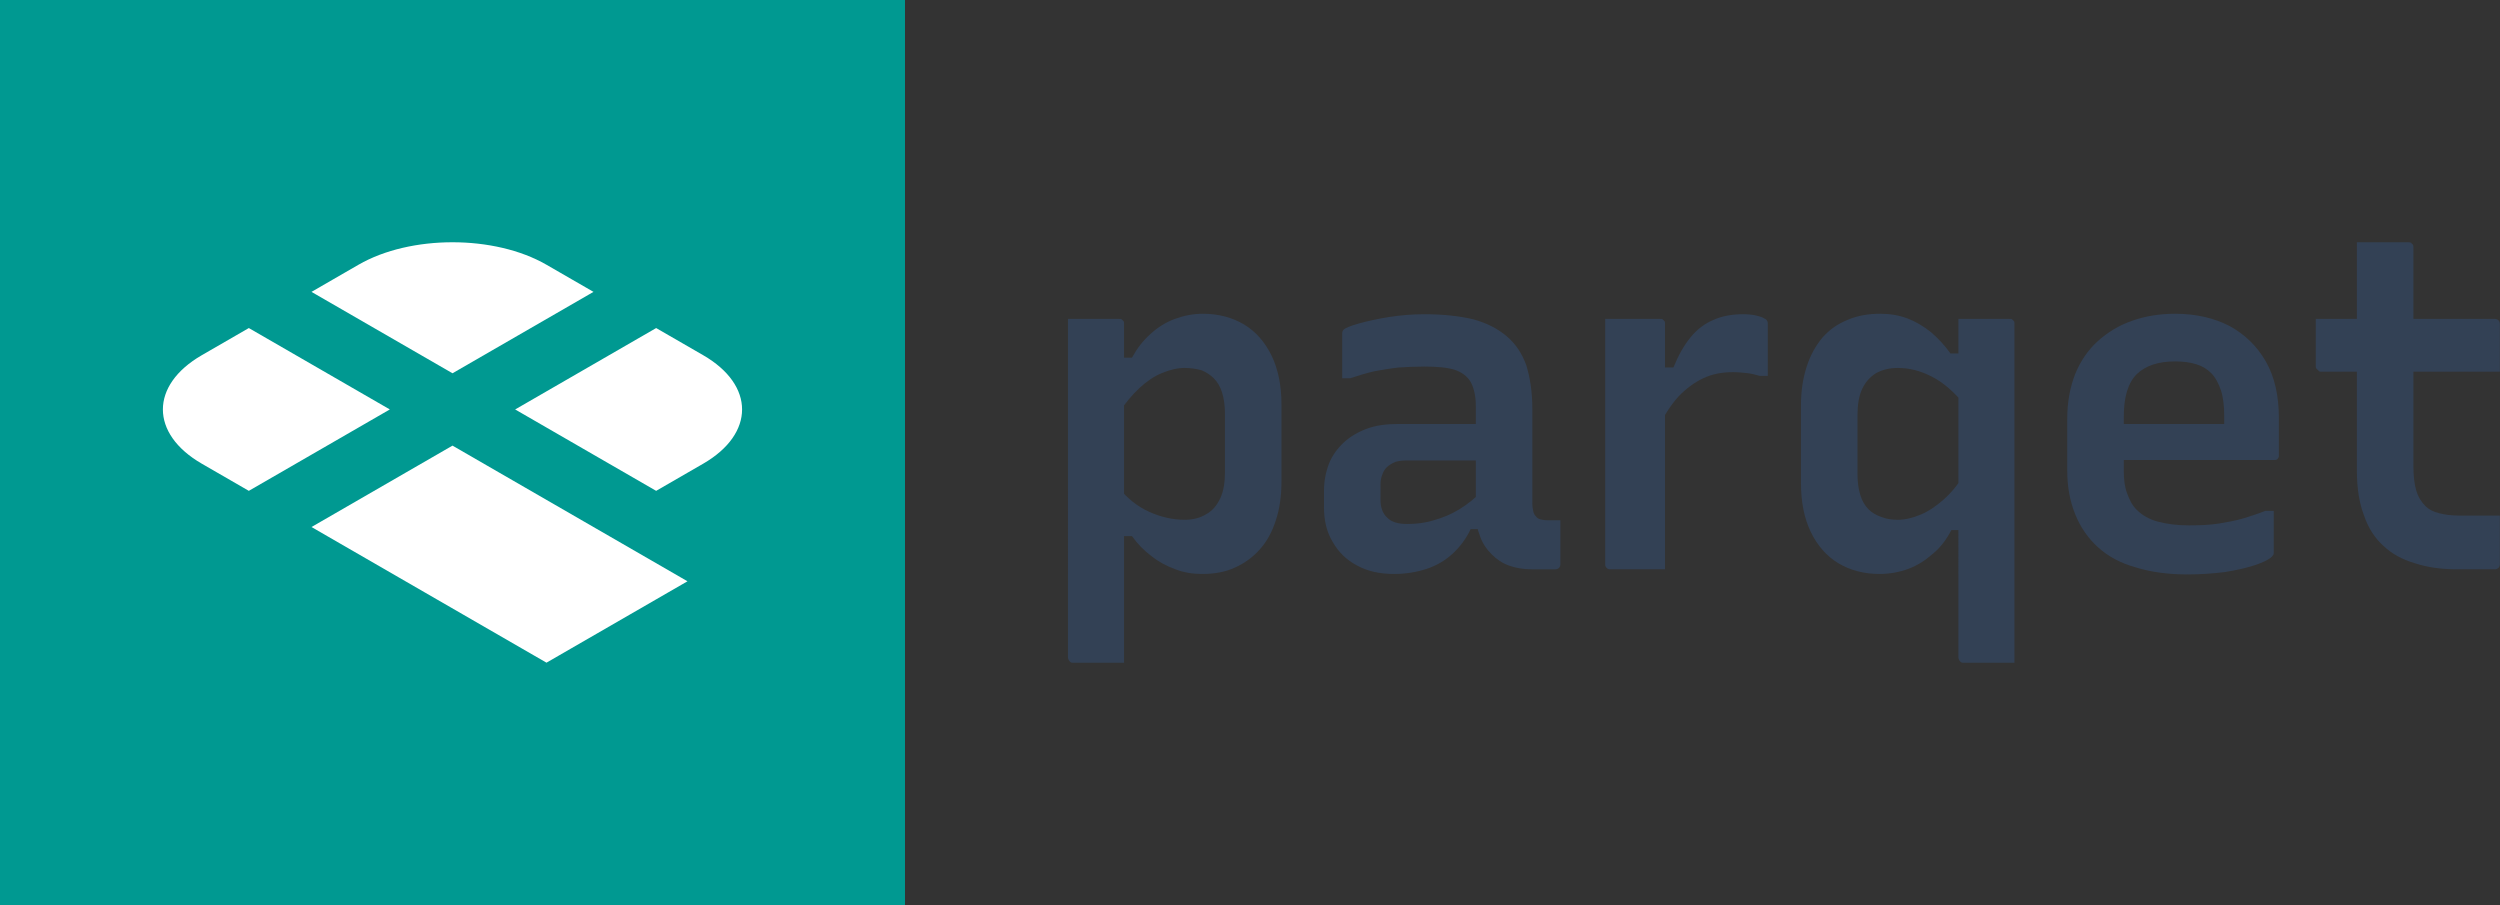
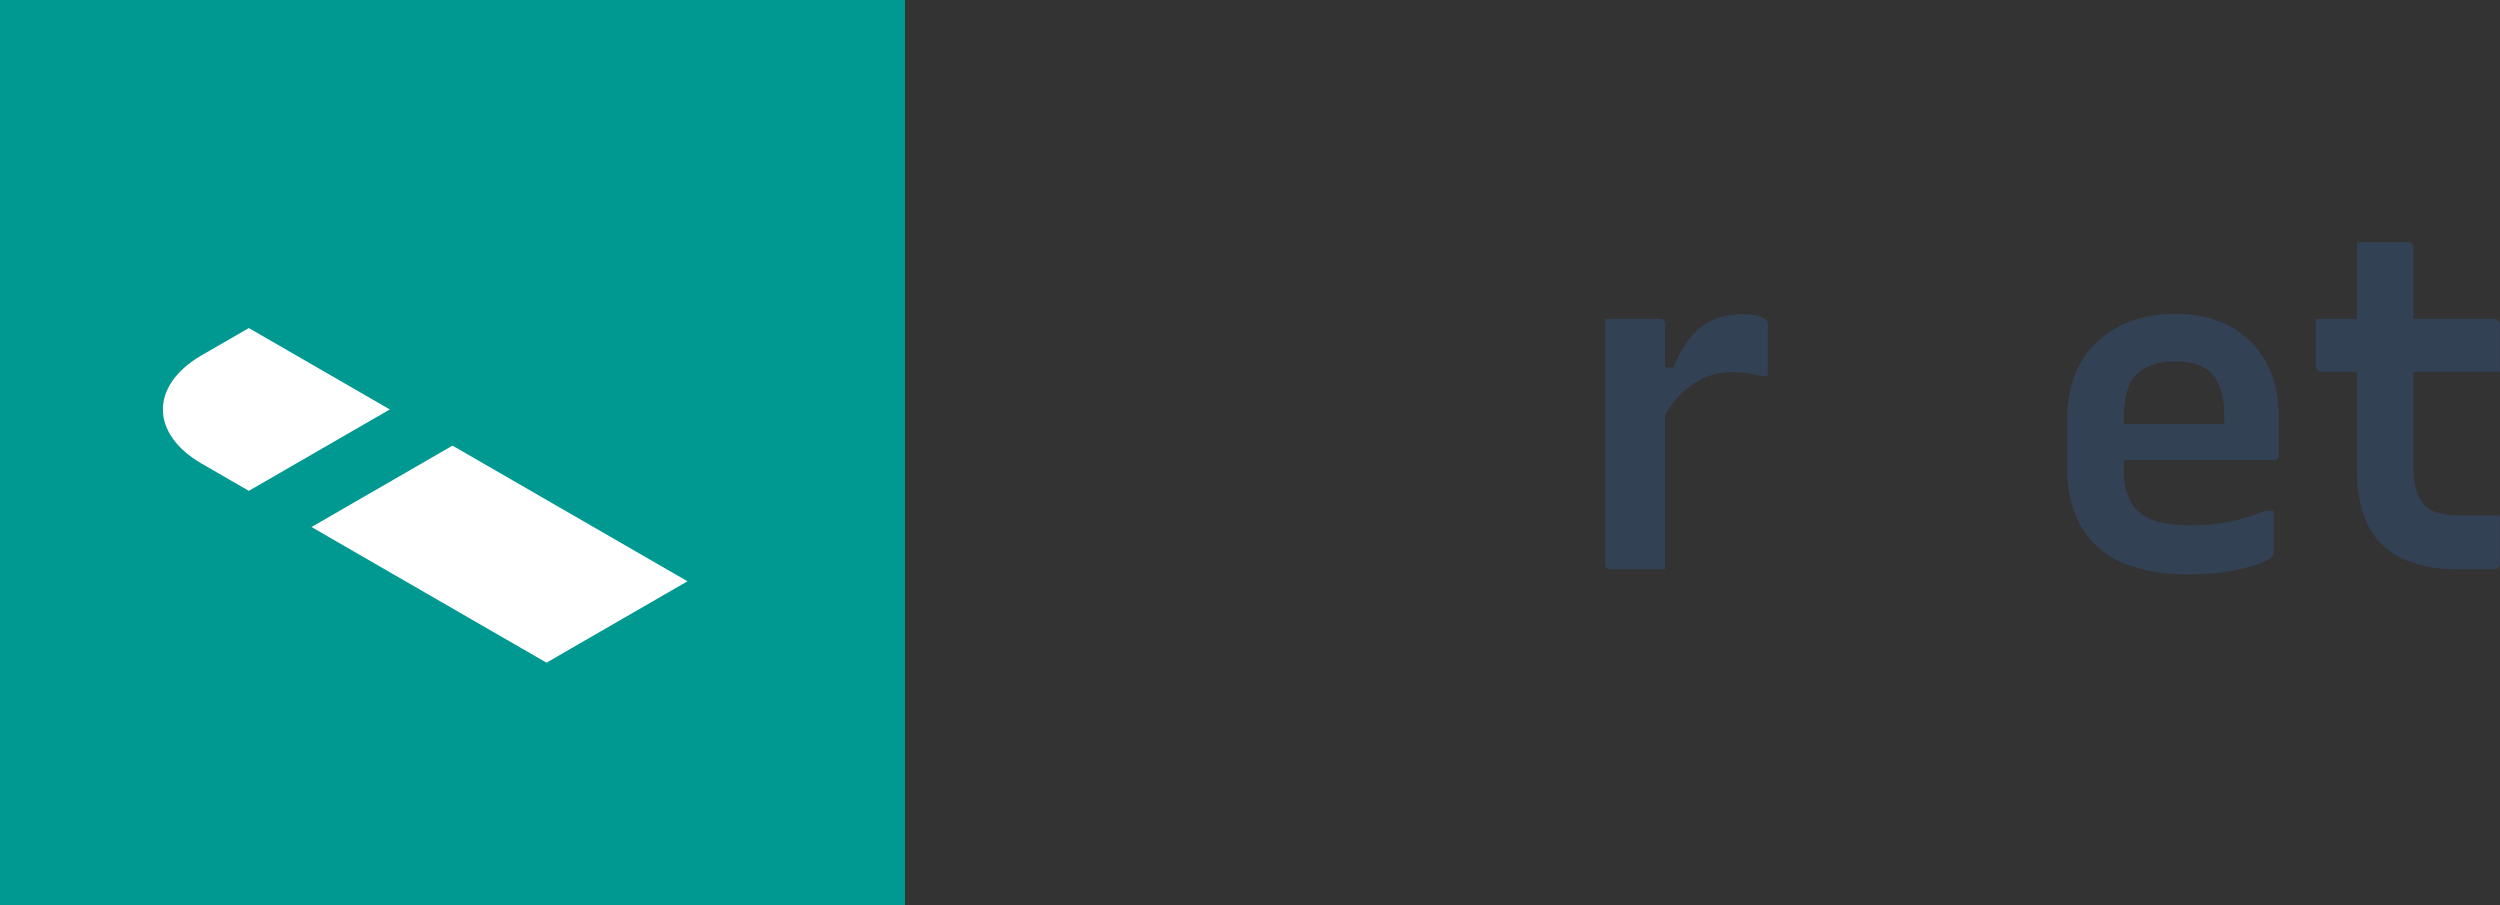
<svg xmlns="http://www.w3.org/2000/svg" clip-rule="evenodd" fill-rule="evenodd" stroke-linejoin="round" stroke-miterlimit="2" viewBox="0 0 1566 567">
  <rect x="0" y="0" width="1566" height="567" fill="#333333" stroke="none" />
  <path d="m0 0h160v160h-160z" fill="#009991" transform="scale(3.543 3.543)" />
  <g fill-rule="nonzero">
    <path d="m35.684 81.984c-9.179-5.299-9.179-13.89 0-19.188l8.309-4.797 24.928 14.391-24.928 14.391z" fill="#fff" transform="scale(3.543 3.543)" />
    <path d="m55.072 93.177 24.928-14.391 41.546 23.985-24.928 14.39z" fill="#fff" transform="scale(3.543 3.543)" />
-     <path d="m55.072 51.603 8.309-4.797c9.178-5.299 24.059-5.299 33.237 0l8.31 4.797-24.928 14.391z" fill="#fff" transform="scale(3.543 3.543)" />
-     <path d="m91.079 72.39 24.928-14.391 8.309 4.797c9.178 5.298 9.178 13.889 0 19.188l-8.309 4.797z" fill="#fff" transform="scale(3.543 3.543)" />
-     <path d="m.082-.536h.109c.003 0 .005 0 .006.001l.004.004c.001.001.001.003.001.006v.725h-.109c-.002 0-.004 0-.005-.001-.002-.001-.003-.003-.004-.004-.001-.002-.002-.004-.002-.006zm.289-.011c.033 0 .063.008.088.023s.045.038.059.067.021.064.021.104v.165c0 .031-.004.059-.012.083-.008.025-.019.045-.034.062s-.033.03-.053.039c-.021.01-.045.014-.071.014-.02 0-.039-.003-.057-.01-.019-.007-.036-.016-.051-.028-.016-.012-.03-.026-.042-.043h-.029v-.104c.019.023.041.041.066.052.024.011.05.017.076.017.018 0 .033-.004.046-.012.013-.007.023-.019.03-.034s.01-.034.01-.055v-.126c0-.017-.002-.032-.006-.045s-.01-.023-.018-.031c-.007-.007-.016-.013-.026-.017-.011-.003-.023-.005-.036-.005-.016 0-.032.004-.049.011s-.033.018-.048.032c-.016.015-.031.033-.045.054v-.119h.029c.011-.02.024-.037.04-.051.015-.014.033-.025.052-.032s.039-.011.06-.011z" fill="#334155" transform="matrix(292.634 0 0 292.633 644.984 356.608)" />
-     <path d="m.506-.344v.203c0 .007.001.012.002.017s.003.008.006.011c.002.003.005.005.009.006s.009.002.015.002h.028v.094c0 .003-.001.006-.003.008s-.005.003-.008.003h-.051c-.018 0-.034-.003-.048-.008s-.026-.013-.037-.024-.02-.024-.025-.039c-.006-.015-.009-.031-.009-.05v-.229c0-.021-.004-.038-.011-.051-.007-.012-.019-.021-.034-.026-.016-.005-.038-.007-.065-.007-.019 0-.038.001-.055.002-.018.002-.035.005-.052.008-.017.004-.034.009-.052.015h-.017v-.094c0-.003 0-.005.001-.007.001-.001.001-.002.002-.003.003-.003.014-.008.032-.013s.04-.01.065-.014.051-.006.076-.006c.041 0 .076.004.105.011.029.008.052.02.071.036s.033.037.042.062c.008.026.013.057.013.093zm-.325.196c0 .016.005.029.014.037.009.01.024.014.043.014s.038-.002.057-.008c.018-.005.036-.012.054-.023s.036-.025.054-.044v.086h-.029c-.01.021-.023.038-.038.052-.016.015-.035.026-.056.033s-.045.011-.07.011c-.031 0-.057-.006-.079-.018-.023-.012-.04-.029-.052-.05-.013-.021-.019-.046-.019-.075v-.034c0-.022.004-.042.011-.06.007-.017.018-.032.032-.045.013-.012.03-.022.049-.029s.041-.01.065-.01h.193c.005 0 .01.005.013.014.003.01.004.021.005.033s.001.022.001.031h-.191c-.01 0-.018.001-.025.003-.007.003-.014.007-.019.012-.004.004-.007.009-.009.015-.003.007-.004.014-.004.021z" fill="#334155" transform="matrix(292.634 0 0 292.633 811.786 356.608)" />
    <path d="m.191-.432h.037c.011-.027.023-.048.037-.065s.03-.029.049-.037c.018-.008.039-.012.063-.012.011 0 .021.001.029.003s.014.004.018.007c.003.001.004.003.005.005s.001.005.001.008v.109h-.017c-.01-.003-.019-.005-.028-.006s-.019-.002-.03-.002c-.023 0-.044.004-.063.013s-.037.022-.054.04c-.017.019-.032.043-.047.074zm.019.432h-.117c-.002 0-.004 0-.005-.001-.001 0-.002-.001-.003-.002s-.002-.002-.002-.003c-.001-.001-.001-.003-.001-.005v-.525h.117c.003 0 .005 0 .006.001l.004.004c.001.001.001.003.001.006z" fill="#334155" transform="matrix(292.634 0 0 292.633 981.513 356.608)" />
-     <path d="m.398-.536h.109c.003 0 .005 0 .006.001l.004.004c.001.001.001.003.001.006v.725h-.109c-.002 0-.004 0-.005-.001-.002-.001-.003-.003-.004-.004-.001-.002-.002-.004-.002-.006zm.012.452h-.027c-.011.021-.024.038-.04.051-.016.014-.033.025-.052.032s-.04.011-.062.011c-.033 0-.063-.008-.088-.023s-.045-.038-.059-.067-.021-.064-.021-.105v-.165c0-.031.004-.058.012-.083s.019-.045.034-.063c.015-.017.032-.029.054-.038.021-.009.044-.013.07-.013.02 0 .039.003.058.01.018.007.035.017.051.03.015.013.029.028.041.045h.029v.108c-.021-.025-.043-.045-.068-.058s-.049-.019-.074-.019c-.018 0-.033.004-.046.011-.013.008-.023.019-.03.034s-.01.034-.01.056v.126c0 .017.002.032.006.045s.01.023.018.031c.007.007.016.012.027.016.01.004.022.006.035.006.016 0 .032-.004.049-.011s.033-.018.049-.032.031-.032.044-.053z" fill="#334155" transform="matrix(292.634 0 0 292.633 1110.272 356.608)" />
    <path d="m.302-.547c.044 0 .083.009.116.026.033.018.059.043.078.076s.028.074.028.121v.08c0 .002 0 .004-.001.005-.001.002-.002.003-.003.004-.002.001-.004.001-.006.001h-.345l-.007-.077h.245v-.017c0-.021-.002-.04-.007-.055s-.012-.028-.021-.037-.019-.015-.032-.019-.028-.006-.045-.006c-.036 0-.063.009-.082.027-.019.019-.028.049-.028.092v.115c0 .019.002.035.007.048.005.014.011.026.02.035.012.012.027.021.046.026s.041.008.066.008.046-.001.065-.004c.018-.003.035-.006.052-.011.016-.005.032-.01.047-.016h.018v.09c0 .001 0 .003-.001.004s-.002.003-.003.004c-.006.006-.018.012-.036.018s-.04.011-.065.015c-.025.003-.052.005-.079.005-.042 0-.079-.005-.111-.015-.033-.009-.06-.024-.081-.043s-.038-.043-.049-.071c-.011-.027-.017-.058-.017-.093v-.111c0-.036.006-.068.017-.096.011-.027.027-.051.048-.07s.045-.034.074-.044c.028-.01.059-.015.092-.015z" fill="#334155" transform="matrix(292.634 0 0 292.633 1274.147 356.608)" />
    <path d="m.043-.536h.383c.003 0 .006.001.008.003s.003.005.003.008v.102h-.383c-.001 0-.003 0-.004-.001s-.002-.002-.003-.003-.002-.002-.003-.003-.001-.003-.001-.004zm.394.421v.104c0 .003-.001.006-.003.008s-.005.003-.008.003h-.08c-.034 0-.064-.004-.091-.013-.027-.008-.049-.02-.067-.037-.019-.017-.033-.039-.042-.066-.01-.026-.015-.058-.015-.095v-.489h.11c.002 0 .004 0 .006.001.001.001.002.003.004.004.001.002.001.004.001.006v.468c0 .021.002.039.006.052.004.014.011.025.02.034.007.007.017.012.029.015s.026.005.043.005z" fill="#334155" transform="matrix(292.634 0 0 292.633 1438.022 356.608)" />
  </g>
</svg>